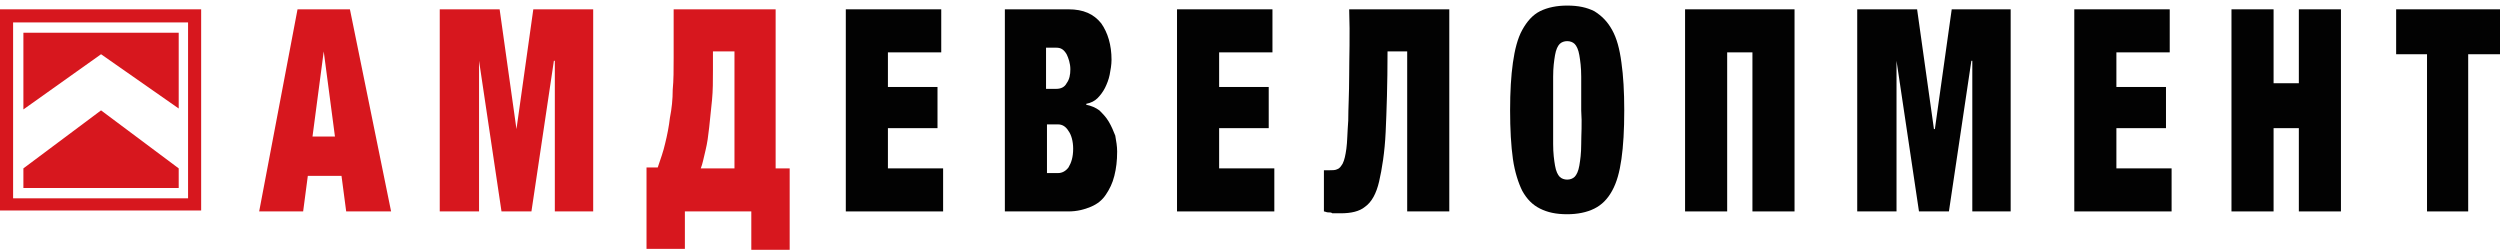
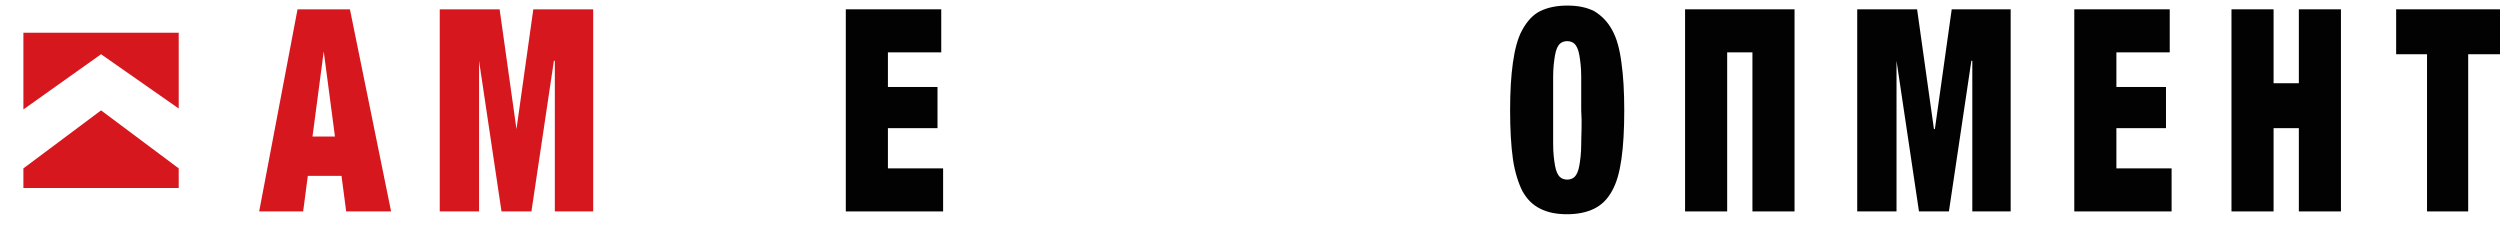
<svg xmlns="http://www.w3.org/2000/svg" width="350" height="35" viewBox="0 0 350 35" fill="none">
  <g clip-path="url(#clip0)">
    <path d="M25.019 15.19V4.58H3.275V15.321L14.147 7.593L25.019 15.19Z" fill="#D7171E" />
    <path d="M3.275 23.573V26.324H25.019V23.573L14.147 15.452L3.275 23.573Z" fill="#D7171E" />
-     <path d="M0 29.468H28.162V1.305H0V29.468ZM1.834 3.139H26.329V27.765H1.834V3.139Z" fill="#D7171E" />
    <path d="M41.654 1.305L36.284 29.599H42.44L43.095 24.621H47.811L48.466 29.599H54.753L48.989 1.305H41.654ZM43.75 19.119L45.322 7.2L46.894 19.119H43.75Z" fill="#D7171E" />
    <path d="M72.305 18.072L69.948 1.305H61.564V29.599H67.066V8.51L70.21 29.599H74.401L77.545 8.51H77.676V29.599H83.046V1.305H74.663L72.305 18.072Z" fill="#D7171E" />
-     <path d="M108.589 1.305H94.311V8.117C94.311 9.688 94.311 11.26 94.18 12.57C94.18 13.88 94.049 15.19 93.787 16.5C93.656 17.679 93.394 18.989 93.132 20.037C92.87 21.215 92.478 22.263 92.085 23.442H90.513V34.838H95.883V29.599H105.183V34.969H110.554V23.573H108.589V1.305ZM102.826 23.573H98.11C98.372 22.918 98.503 22.132 98.765 21.084C99.027 20.037 99.158 18.989 99.289 17.81C99.42 16.631 99.551 15.321 99.682 14.011C99.813 12.701 99.813 11.26 99.813 9.819V7.2H102.826V23.573Z" fill="#D7171E" />
    <path d="M124.308 17.941H131.25V12.177H124.308V7.331H131.774V1.305H118.413V29.599H132.036V23.573H124.308V17.941Z" fill="#020202" />
-     <path d="M155.221 17.024C154.828 16.369 154.435 15.976 153.911 15.452C153.387 15.059 152.732 14.797 152.077 14.666V14.535C152.732 14.404 153.256 14.142 153.649 13.749C154.042 13.356 154.435 12.832 154.697 12.308C154.959 11.784 155.221 11.129 155.352 10.475C155.483 9.82 155.614 9.034 155.614 8.379C155.614 6.283 155.09 4.58 154.173 3.27C153.125 1.96 151.684 1.305 149.588 1.305H140.681V29.599H149.588C150.767 29.599 151.815 29.337 152.732 28.944C153.649 28.551 154.304 28.027 154.828 27.241C155.352 26.455 155.745 25.669 156.007 24.621C156.269 23.573 156.4 22.525 156.4 21.215C156.4 20.43 156.269 19.775 156.138 18.989C155.876 18.334 155.614 17.679 155.221 17.024ZM146.445 6.676H147.886C148.541 6.676 148.934 6.938 149.326 7.593C149.588 8.117 149.85 8.903 149.85 9.689C149.85 10.475 149.719 11.129 149.326 11.653C149.065 12.177 148.541 12.439 147.886 12.439H146.445V6.676ZM149.588 23.442C149.196 23.966 148.672 24.228 148.148 24.228H146.576V17.417H148.148C148.672 17.417 149.196 17.679 149.588 18.334C149.981 18.858 150.243 19.775 150.243 20.823C150.243 22.001 149.981 22.787 149.588 23.442Z" fill="#020202" />
-     <path d="M170.678 17.941H177.62V12.177H170.678V7.331H178.144V1.305H164.783V29.599H178.406V23.573H170.678V17.941Z" fill="#020202" />
-     <path d="M188.885 10.605C188.885 13.094 188.754 15.19 188.754 16.893C188.623 18.596 188.623 19.906 188.492 20.823C188.361 21.739 188.23 22.394 187.968 22.918C187.706 23.311 187.575 23.573 187.182 23.704C186.92 23.835 186.527 23.835 186.134 23.835C186.003 23.835 185.872 23.835 185.741 23.835C185.61 23.835 185.479 23.835 185.348 23.835V29.599C185.479 29.599 185.741 29.73 185.872 29.73C186.134 29.73 186.396 29.73 186.527 29.861C186.789 29.861 187.051 29.861 187.182 29.861C187.444 29.861 187.575 29.861 187.706 29.861C189.147 29.861 190.326 29.599 191.112 28.944C192.029 28.289 192.684 27.11 193.077 25.407C193.469 23.704 193.862 21.346 193.993 18.465C194.124 15.583 194.255 11.784 194.255 7.2H197.006V29.599H202.901V1.305H188.885C189.016 4.973 188.885 8.117 188.885 10.605Z" fill="#020202" />
    <path d="M225.693 4.187C225.038 3.008 224.252 2.222 223.204 1.567C222.156 1.043 220.977 0.781 219.405 0.781C217.964 0.781 216.654 1.043 215.606 1.567C214.559 2.091 213.773 3.008 213.118 4.187C212.463 5.366 212.07 6.938 211.808 8.772C211.546 10.606 211.415 12.832 211.415 15.452C211.415 18.072 211.546 20.43 211.808 22.264C212.07 24.097 212.594 25.669 213.118 26.717C213.773 27.896 214.559 28.682 215.606 29.206C216.654 29.73 217.833 29.992 219.405 29.992C220.846 29.992 222.156 29.73 223.204 29.206C224.252 28.682 225.038 27.896 225.693 26.717C226.347 25.538 226.74 24.097 227.002 22.264C227.264 20.43 227.395 18.203 227.395 15.452C227.395 12.832 227.264 10.606 227.002 8.772C226.74 6.807 226.347 5.366 225.693 4.187ZM221.37 20.168C221.37 21.478 221.239 22.395 221.108 23.18C220.977 23.966 220.715 24.49 220.453 24.752C220.191 25.014 219.798 25.145 219.405 25.145C219.012 25.145 218.619 25.014 218.357 24.752C218.095 24.49 217.833 23.966 217.702 23.18C217.571 22.395 217.44 21.478 217.44 20.168C217.44 18.858 217.44 17.286 217.44 15.452C217.44 13.618 217.44 12.046 217.44 10.737C217.44 9.427 217.571 8.51 217.702 7.724C217.833 6.938 218.095 6.414 218.357 6.152C218.619 5.89 219.012 5.759 219.405 5.759C219.798 5.759 220.191 5.89 220.453 6.152C220.715 6.414 220.977 6.938 221.108 7.724C221.239 8.51 221.37 9.427 221.37 10.737C221.37 12.046 221.37 13.618 221.37 15.452C221.501 17.286 221.37 18.858 221.37 20.168Z" fill="#020202" />
    <path d="M235.91 29.599H241.804V7.331H245.341V29.599H251.235V1.305H235.91V29.599Z" fill="#020202" />
    <path d="M270.883 18.072H270.752L268.395 1.305H260.011V29.599H265.513V8.51L268.657 29.599H272.848L275.992 8.51H276.123V29.599H281.493V1.305H273.241L270.883 18.072Z" fill="#020202" />
    <path d="M296.295 17.941H303.237V12.177H296.295V7.331H303.761V1.305H290.401V29.599H304.023V23.573H296.295V17.941Z" fill="#020202" />
    <path d="M321.838 11.653H318.301V1.305H312.407V29.599H318.301V17.941H321.838V29.599H327.732V1.305H321.838V11.653Z" fill="#020202" />
    <path d="M335.46 1.305V7.593H339.783V29.599H345.547V7.593H350V1.305H335.46Z" fill="#020202" />
  </g>
  <defs>
    <clipPath id="clip0">
      <rect y="0.781" width="350" height="34.188" fill="white" />
    </clipPath>
  </defs>
</svg>